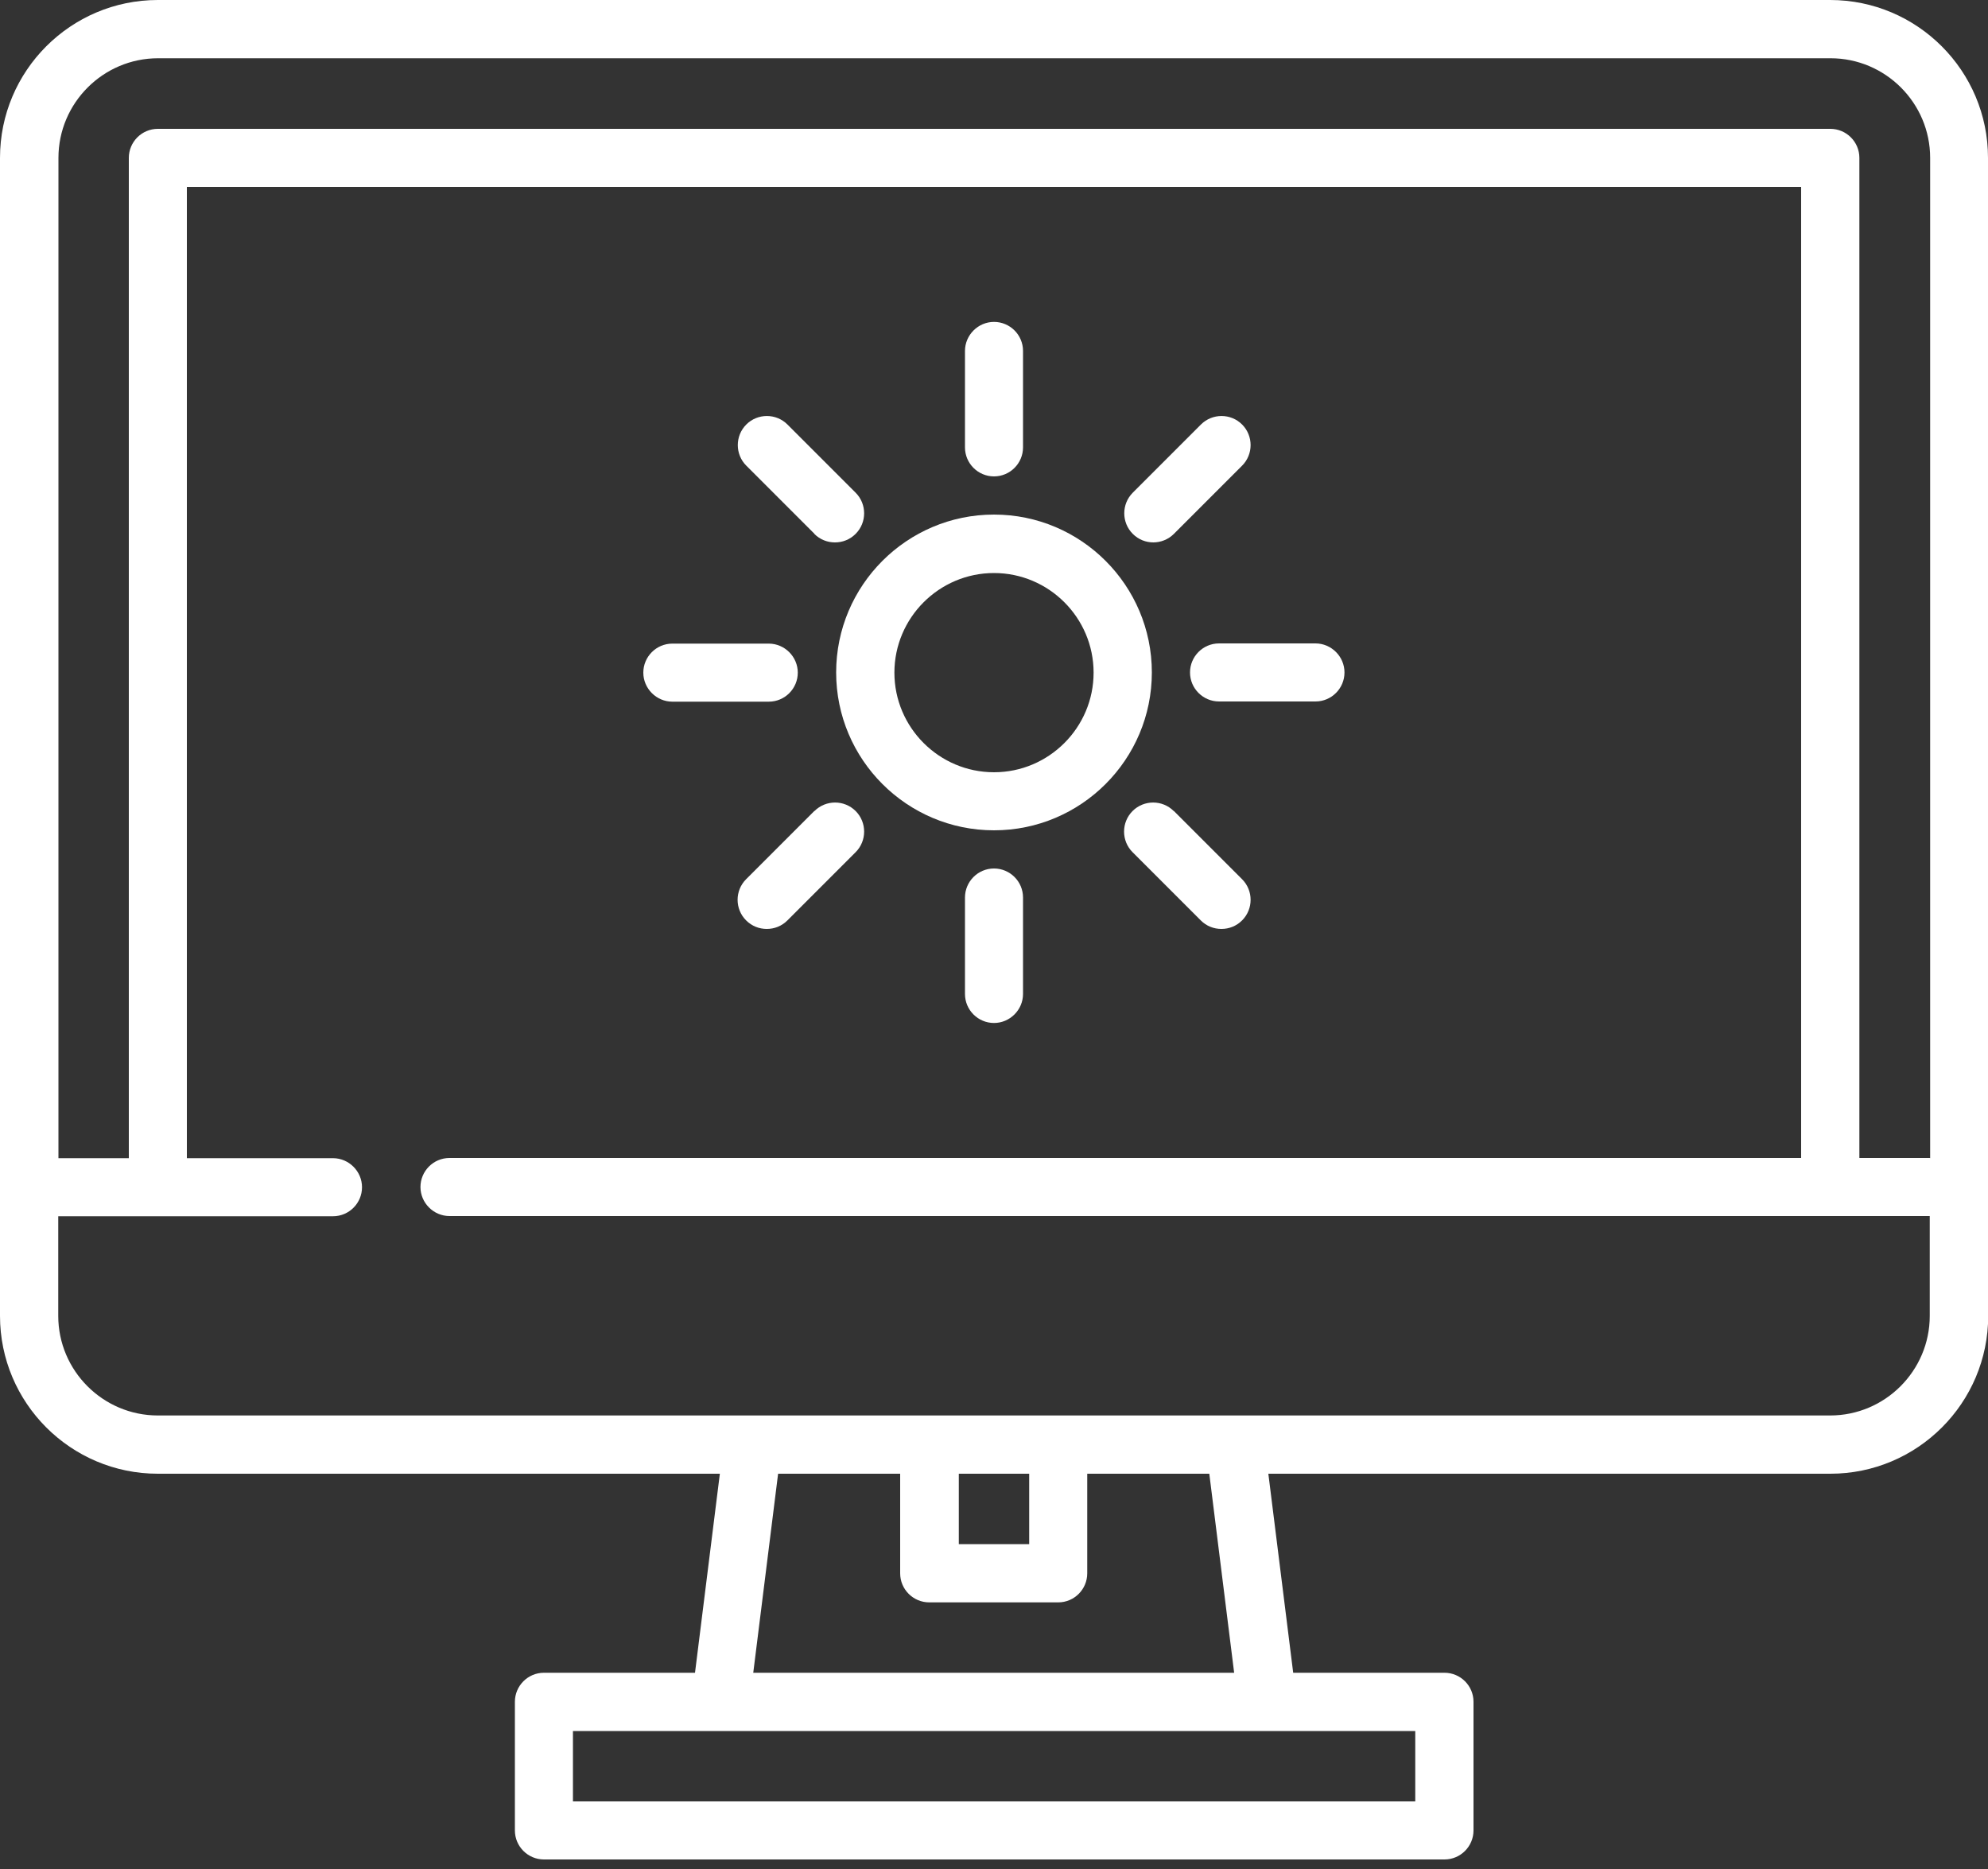
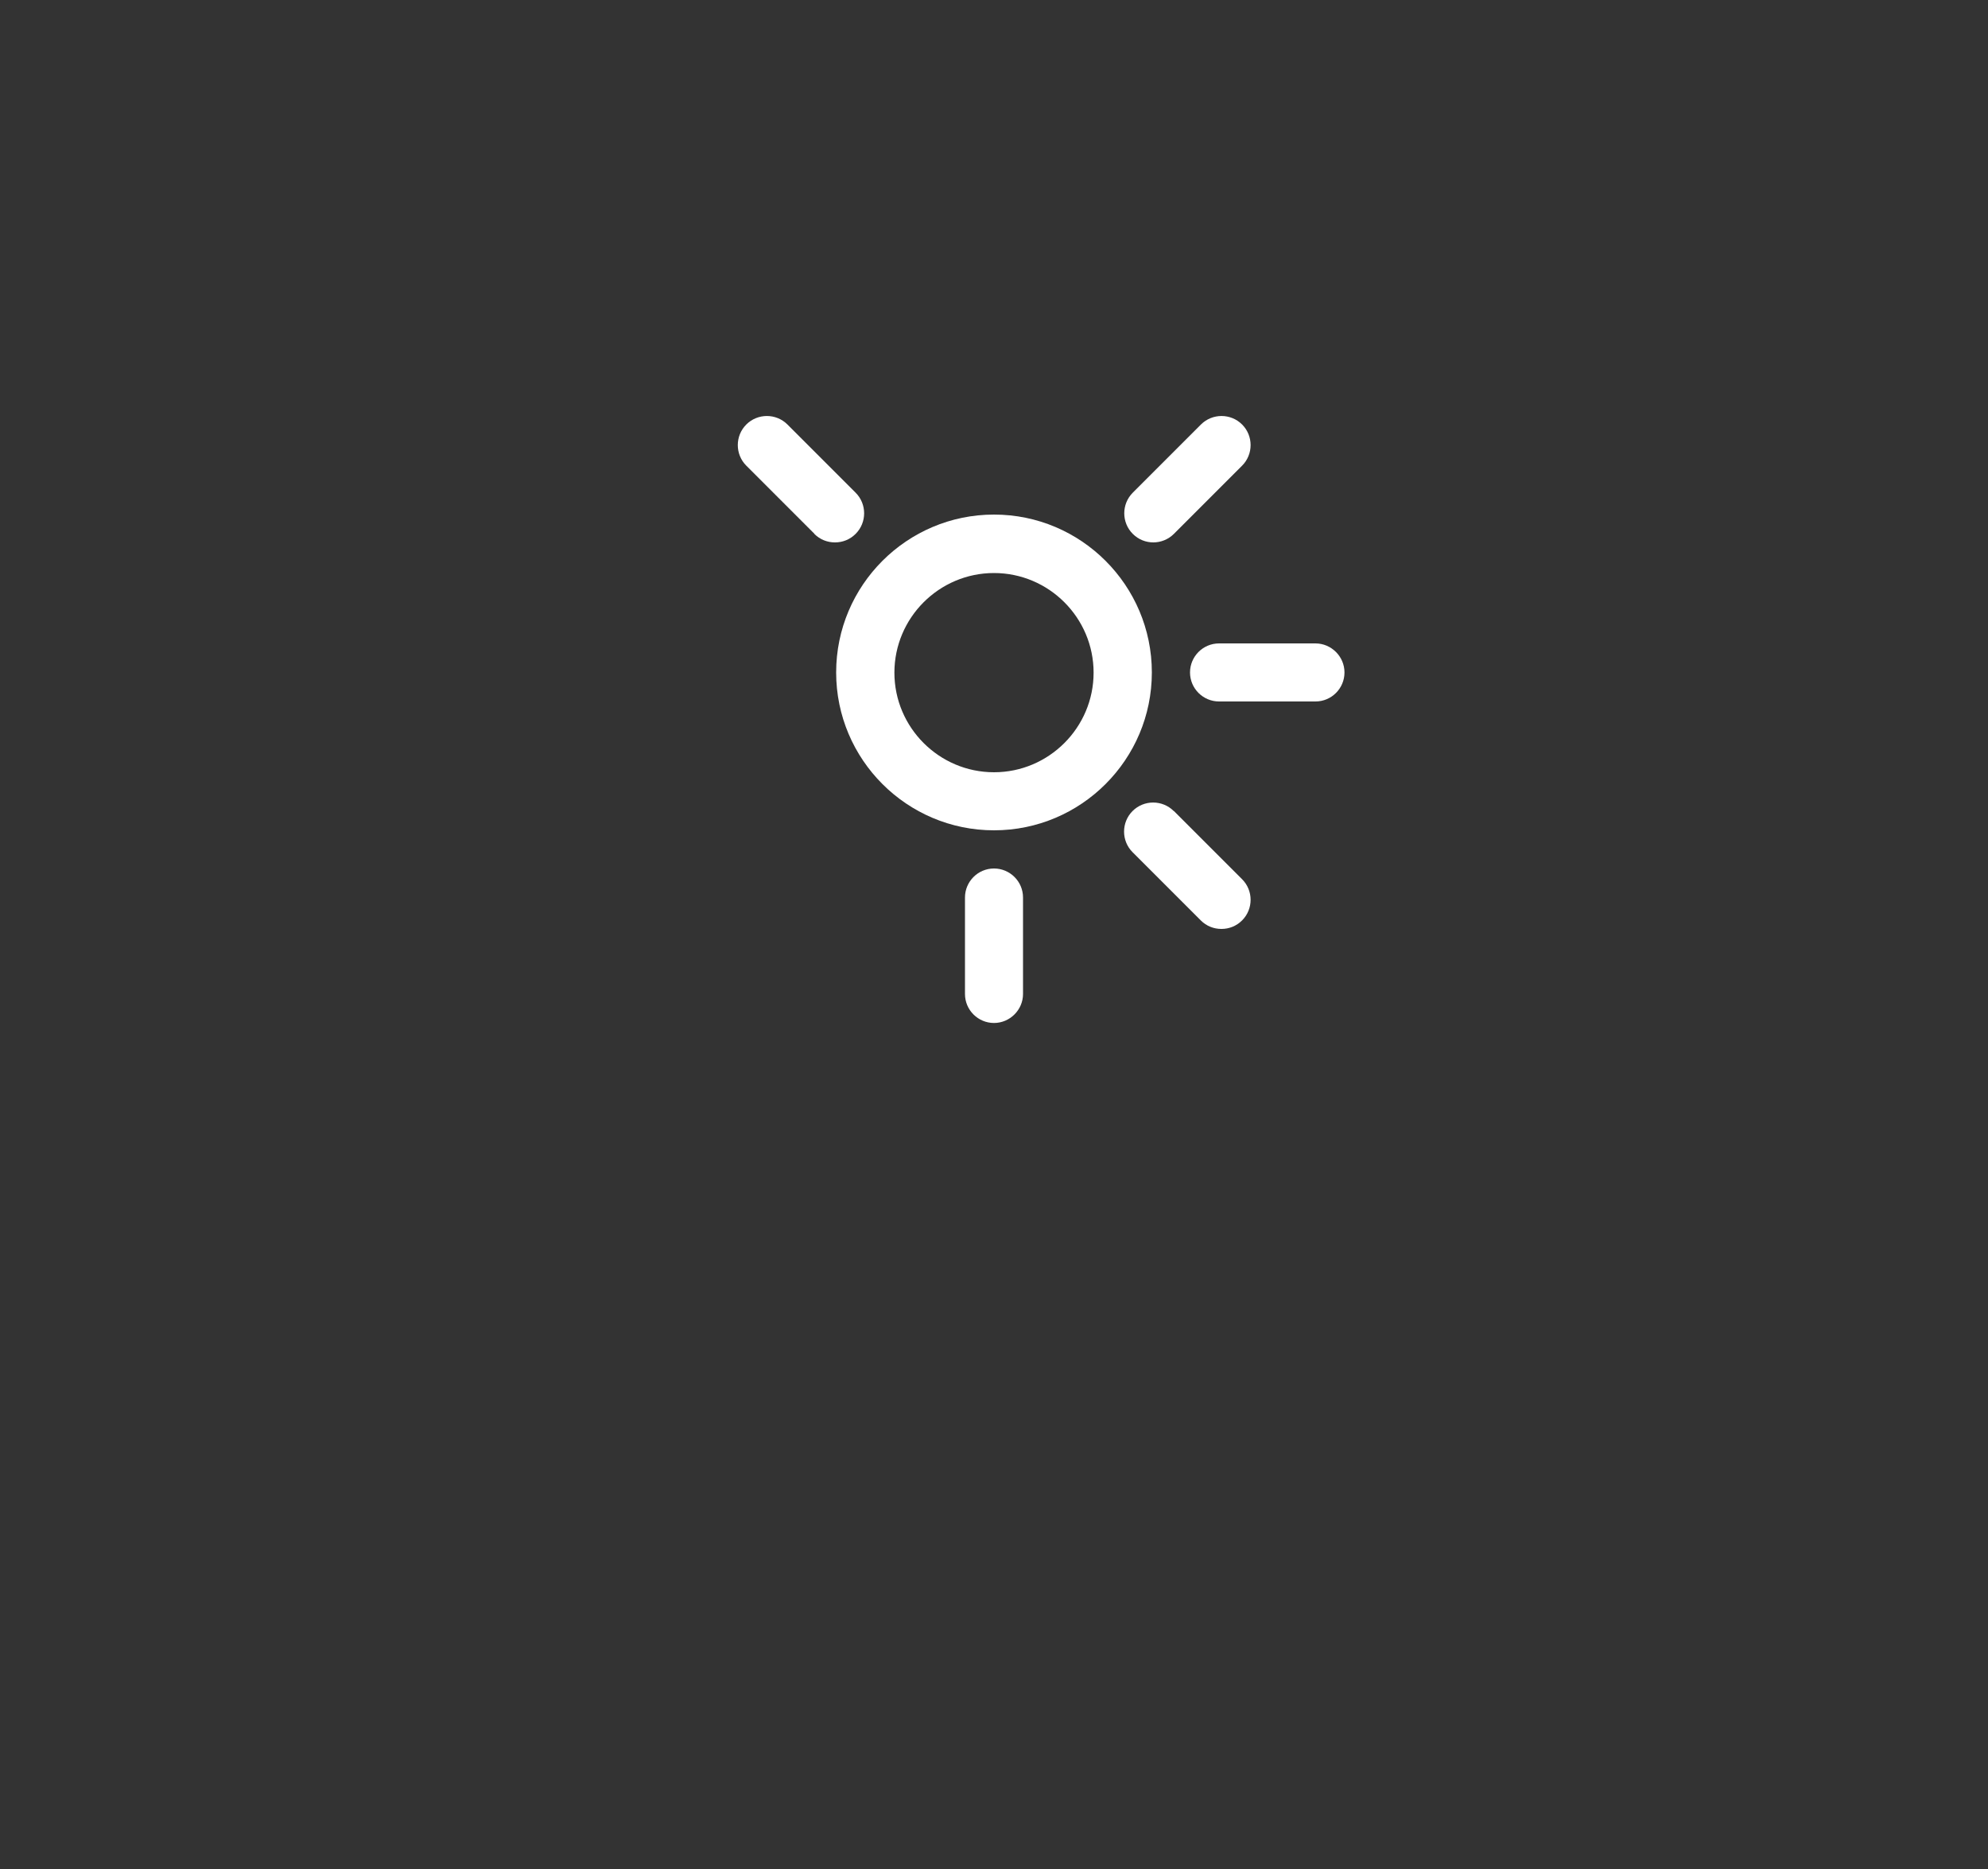
<svg xmlns="http://www.w3.org/2000/svg" width="100" height="94" viewBox="0 0 100 94" fill="none">
  <rect x="0" y="0" width="100" height="94" fill="#333333" stroke="none" />
  <g clip-path="url(#clip0_19_223)">
-     <path d="M97.07 58.24H93.53V7.94C93.53 7.13 92.87 6.48 92.07 6.48H7.94C7.13 6.48 6.48 7.14 6.48 7.94V58.25H2.94V7.94C2.94 5.18 5.19 2.93 7.95 2.93H92.08C94.84 2.93 97.09 5.18 97.09 7.94V58.25L97.07 58.24ZM97.07 66.18C97.07 68.94 94.82 71.19 92.06 71.19H7.94C5.18 71.19 2.93 68.94 2.93 66.18V61.17H16.75C17.56 61.17 18.21 60.51 18.21 59.71C18.21 58.91 17.55 58.25 16.75 58.25H9.4V9.4H90.6V58.24H22.61C21.8 58.24 21.15 58.9 21.15 59.7C21.15 60.5 21.81 61.16 22.61 61.16H97.07V66.17V66.18ZM48.23 77.66V74.12H51.77V77.66H48.23ZM46.76 80.59H53.23C54.04 80.59 54.69 79.93 54.69 79.13V74.12H60.83L62.08 84.13H37.89L39.14 74.12H45.28V79.13C45.28 79.94 45.94 80.59 46.74 80.59H46.76ZM71.19 87.06V90.6H28.82V87.06H71.19ZM100 59.7V7.94C100 3.56 96.44 0 92.06 0H7.94C3.56 0 0 3.56 0 7.94V59.71V66.18C0 70.56 3.56 74.12 7.94 74.12H36.21L34.96 84.13H27.36C26.55 84.13 25.9 84.79 25.9 85.59V92.06C25.9 92.87 26.56 93.52 27.36 93.52H72.66C73.47 93.52 74.12 92.86 74.12 92.06V85.59C74.12 84.78 73.46 84.13 72.66 84.13H65.05L63.8 74.12H92.07C96.45 74.12 100.01 70.56 100.01 66.18V59.72L100 59.7Z" fill="white" />
    <path d="M50 28.82C52.76 28.82 55.01 31.07 55.01 33.83C55.01 36.59 52.76 38.84 50 38.84C47.24 38.84 44.99 36.59 44.99 33.83C44.99 31.07 47.24 28.82 50 28.82ZM50 41.76C54.38 41.76 57.94 38.2 57.94 33.82C57.94 29.44 54.38 25.88 50 25.88C45.62 25.88 42.06 29.44 42.06 33.82C42.06 38.2 45.62 41.76 50 41.76Z" fill="white" />
-     <path d="M50 23.96C50.81 23.96 51.46 23.3 51.46 22.5V17.65C51.46 16.84 50.8 16.19 50 16.19C49.2 16.19 48.54 16.85 48.54 17.65V22.5C48.54 23.31 49.2 23.96 50 23.96Z" fill="white" />
    <path d="M40.96 26.85C41.25 27.14 41.62 27.28 42 27.28C42.38 27.28 42.75 27.14 43.04 26.85C43.61 26.28 43.61 25.35 43.04 24.78L39.61 21.35C39.04 20.78 38.11 20.78 37.54 21.35C36.97 21.92 36.97 22.85 37.54 23.42L40.97 26.85H40.96Z" fill="white" />
-     <path d="M33.82 35.29H38.67C39.48 35.29 40.13 34.63 40.13 33.83C40.13 33.03 39.47 32.37 38.67 32.37H33.82C33.01 32.37 32.36 33.03 32.36 33.83C32.36 34.63 33.02 35.29 33.82 35.29Z" fill="white" />
-     <path d="M40.96 40.79L37.53 44.22C36.96 44.79 36.96 45.72 37.53 46.29C37.82 46.58 38.19 46.72 38.57 46.72C38.95 46.72 39.32 46.58 39.61 46.29L43.04 42.86C43.61 42.29 43.61 41.36 43.04 40.79C42.47 40.22 41.54 40.22 40.97 40.79H40.96Z" fill="white" />
    <path d="M50 43.68C49.19 43.68 48.54 44.34 48.54 45.14V49.99C48.54 50.8 49.2 51.45 50 51.45C50.8 51.45 51.46 50.79 51.46 49.99V45.14C51.46 44.33 50.8 43.68 50 43.68Z" fill="white" />
    <path d="M59.04 40.79C58.47 40.22 57.54 40.22 56.97 40.79C56.4 41.36 56.4 42.29 56.97 42.86L60.4 46.29C60.69 46.58 61.06 46.72 61.44 46.72C61.82 46.72 62.19 46.58 62.48 46.29C63.05 45.72 63.05 44.79 62.48 44.22L59.05 40.79H59.04Z" fill="white" />
    <path d="M59.86 33.82C59.86 34.63 60.52 35.28 61.32 35.28H66.17C66.98 35.28 67.63 34.62 67.63 33.82C67.63 33.02 66.97 32.36 66.17 32.36H61.32C60.51 32.36 59.86 33.02 59.86 33.82Z" fill="white" />
    <path d="M58.01 27.28C58.38 27.28 58.76 27.14 59.05 26.85L62.48 23.42C63.05 22.85 63.05 21.92 62.48 21.35C61.91 20.78 60.98 20.78 60.41 21.35L56.98 24.78C56.41 25.35 56.41 26.28 56.98 26.85C57.27 27.14 57.64 27.28 58.02 27.28H58.01Z" fill="white" />
  </g>
  <defs>
    <clipPath id="clip0_19_223">
      <rect width="100.01" height="93.52" fill="white" />
    </clipPath>
  </defs>
</svg>